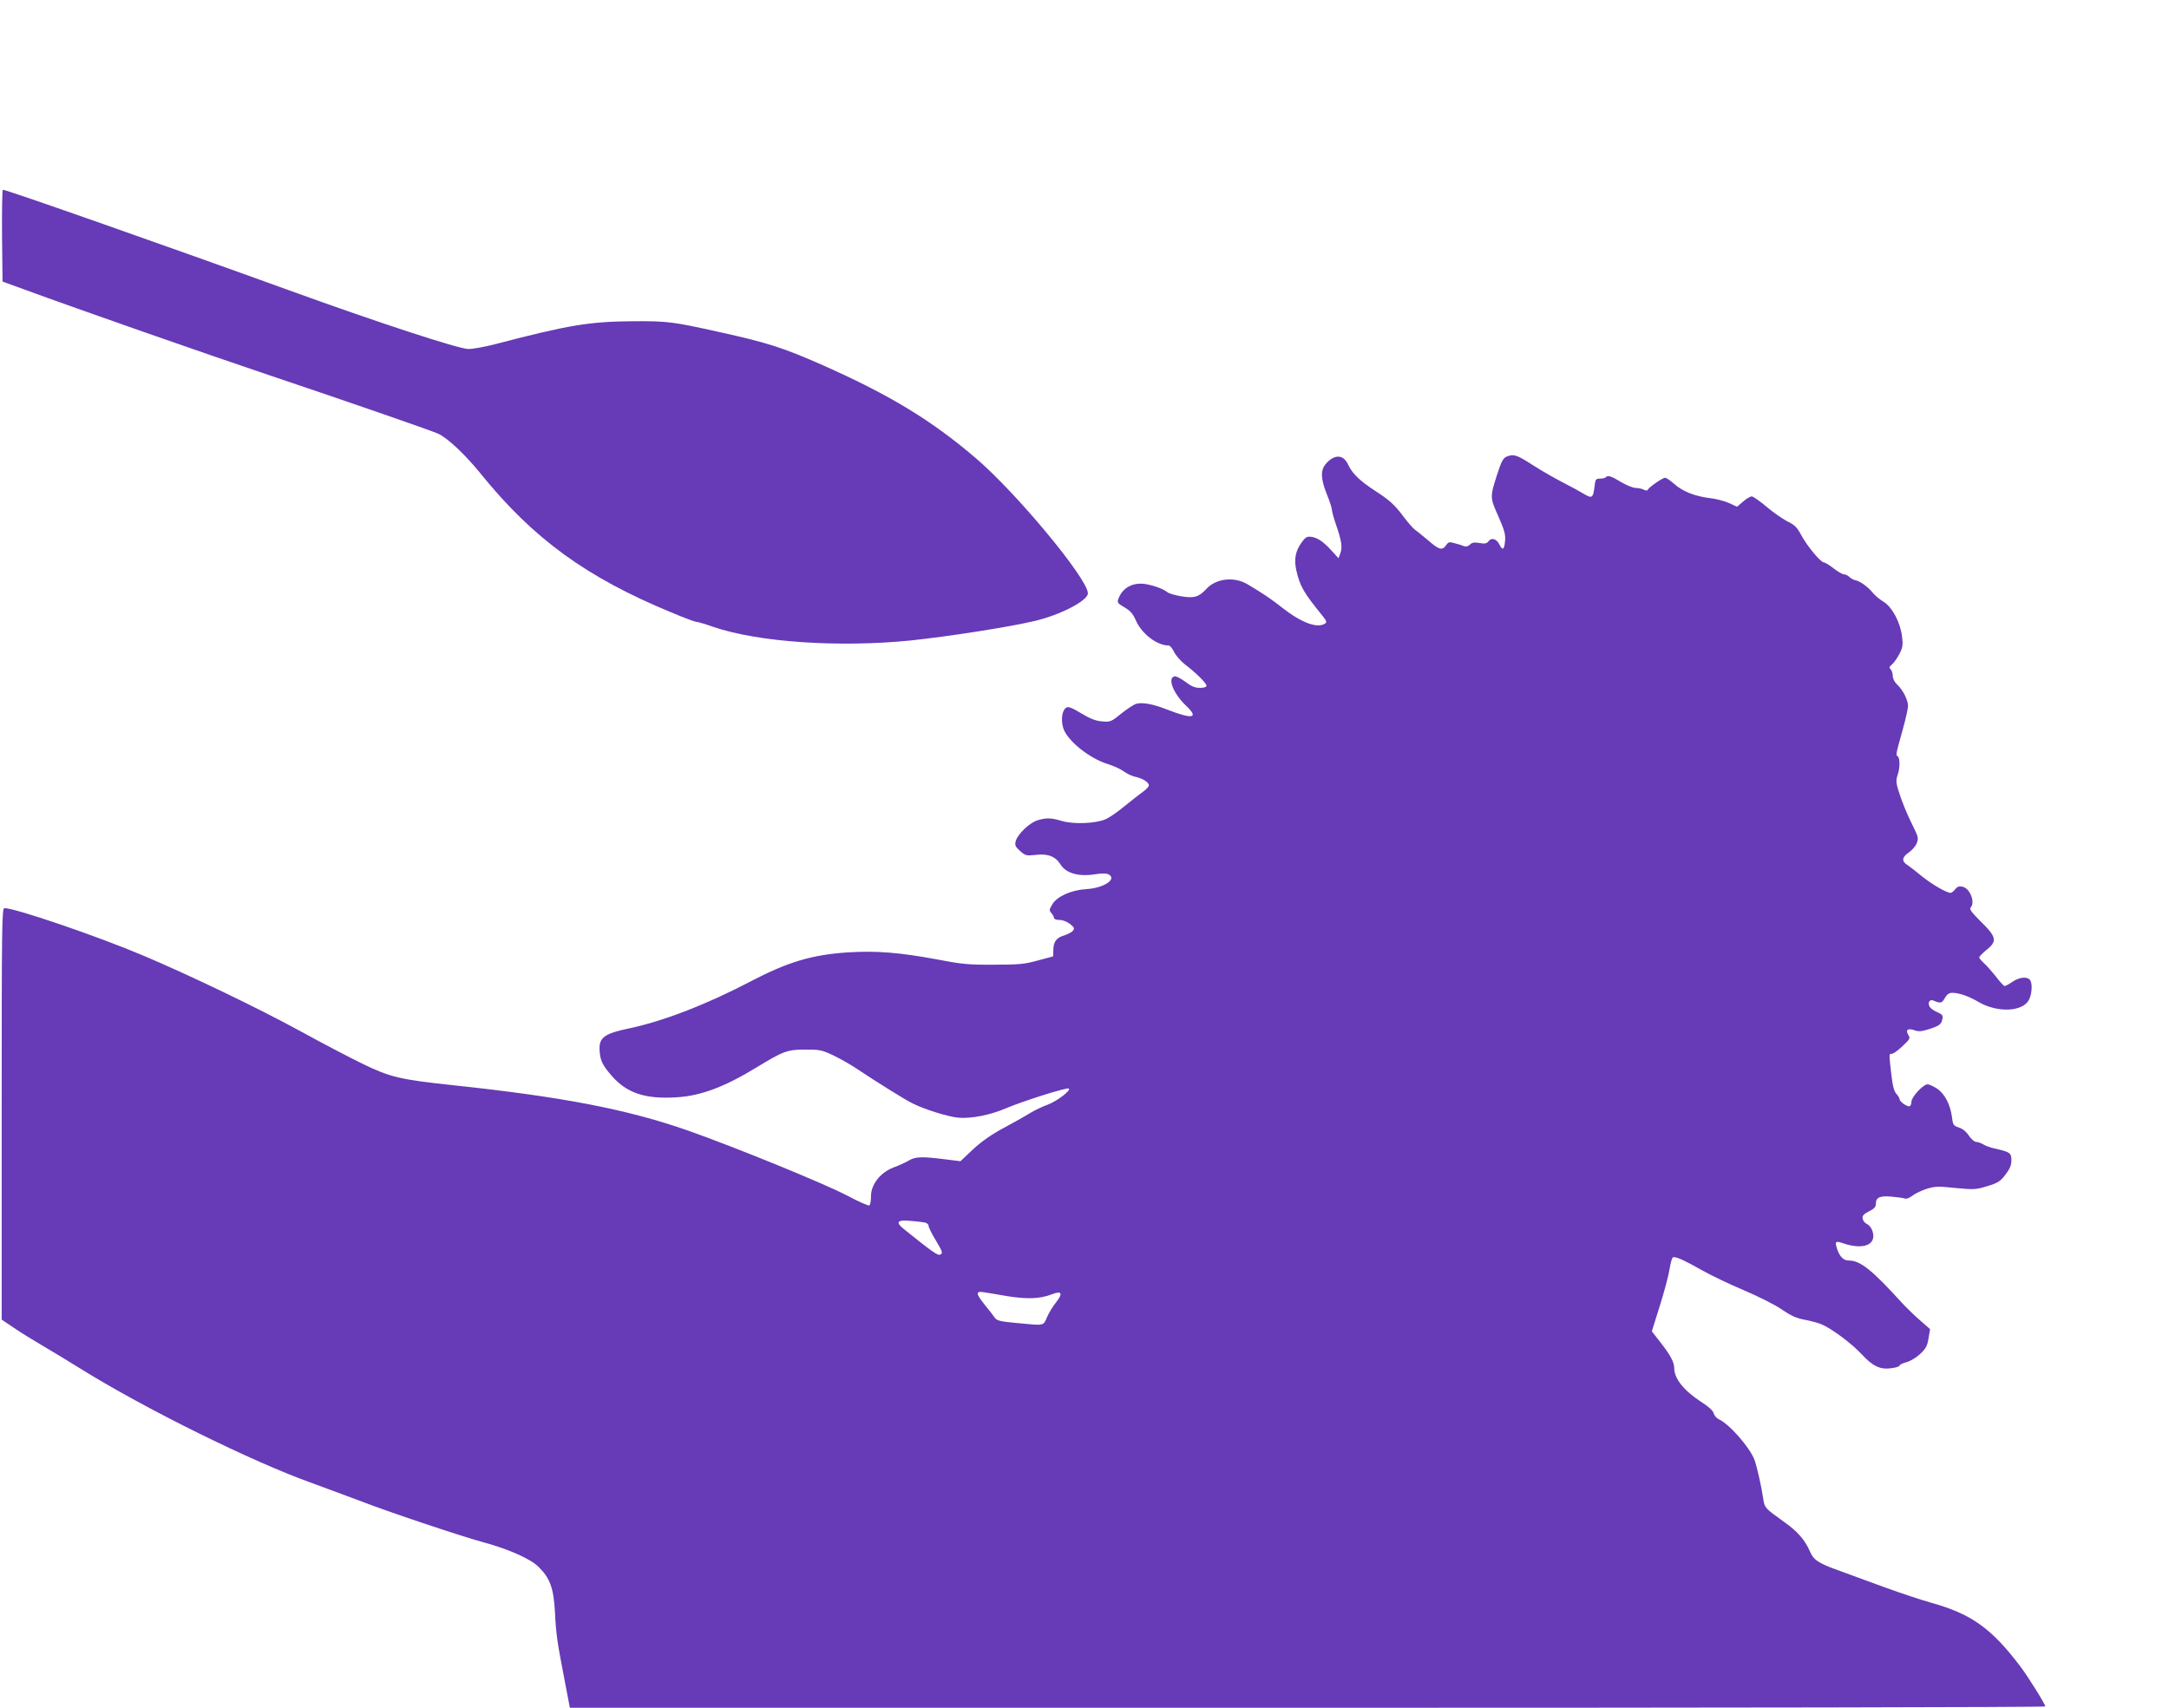
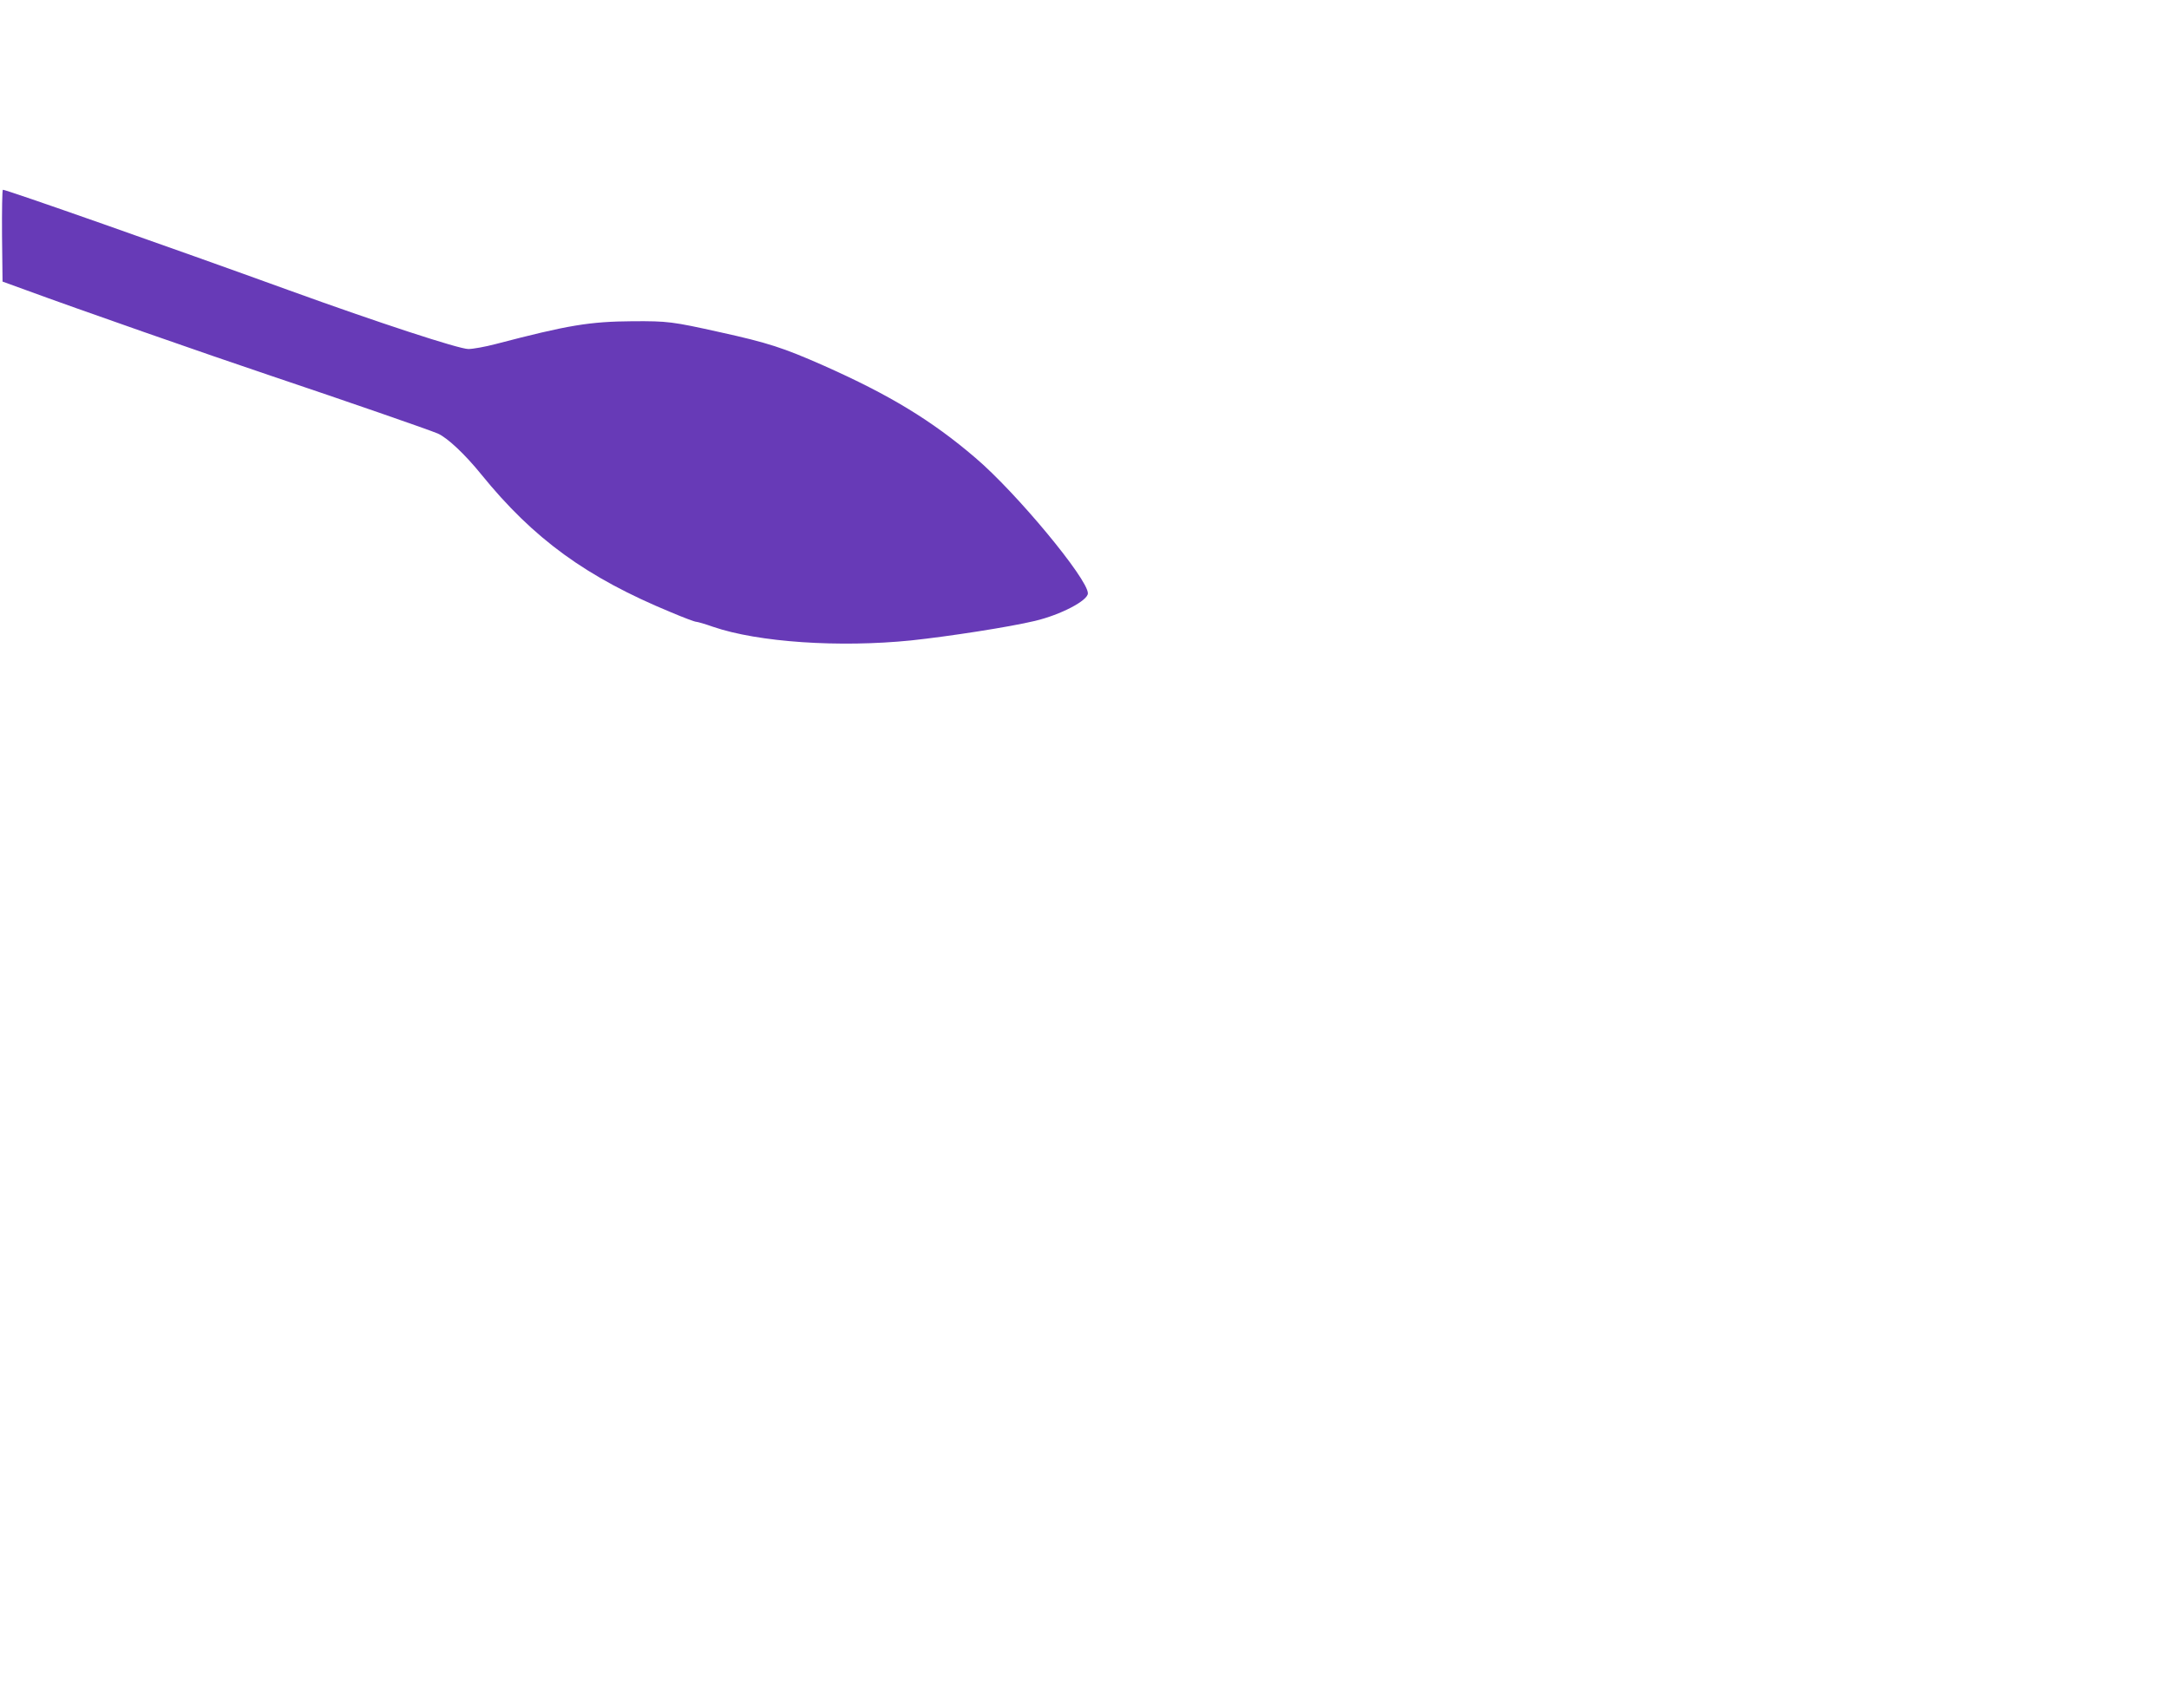
<svg xmlns="http://www.w3.org/2000/svg" version="1.0" width="1280pt" height="1008pt" viewBox="0 0 1280 1008" preserveAspectRatio="xMidYMid meet">
  <g transform="translate(0,1008) scale(0.1,-0.1)" fill="#673ab7" stroke="none">
    <path d="M12 8689 l3 -271 135 -49 c293 -108 1094 -388 1440 -504 461 -155 937 -320 994 -344 56 -25 159 -121 256 -241 309 -381 621 -608 1120 -814 73 -31 140 -56 148 -56 8 0 53 -13 101 -30 266 -91 744 -123 1168 -80 225 24 579 79 730 115 152 36 313 120 313 163 0 85 -423 595 -663 799 -259 222 -509 373 -896 545 -240 106 -330 135 -611 197 -283 63 -309 66 -515 65 -256 -2 -379 -22 -811 -135 -61 -16 -133 -29 -160 -29 -56 0 -535 157 -1054 345 -698 253 -1671 595 -1693 595 -4 0 -6 -122 -5 -271z" />
-     <path d="M8899 7388 c-29 -10 -36 -23 -67 -118 -39 -123 -39 -128 10 -237 36 -82 43 -106 40 -145 -5 -54 -15 -60 -34 -21 -16 33 -47 42 -64 18 -10 -13 -21 -16 -53 -10 -31 5 -45 3 -57 -10 -10 -10 -23 -13 -33 -9 -9 4 -33 12 -54 17 -34 10 -39 9 -53 -11 -22 -32 -41 -28 -103 26 -31 26 -66 55 -78 63 -12 8 -42 42 -66 74 -56 75 -85 102 -172 158 -88 57 -135 102 -159 154 -27 61 -80 64 -131 6 -33 -38 -32 -87 5 -180 17 -41 30 -82 30 -92 0 -10 11 -49 24 -87 33 -95 39 -134 26 -169 l-11 -30 -42 46 c-49 54 -84 77 -123 81 -22 2 -32 -4 -55 -37 -35 -50 -43 -98 -29 -161 22 -96 42 -130 157 -272 22 -28 24 -35 12 -43 -46 -29 -138 5 -251 93 -65 52 -116 86 -207 140 -78 46 -184 34 -241 -27 -45 -49 -72 -57 -147 -45 -37 6 -74 17 -83 24 -21 17 -64 35 -116 46 -80 18 -147 -14 -173 -82 -9 -25 -7 -28 35 -53 35 -20 50 -38 68 -79 35 -78 124 -146 193 -146 7 0 22 -17 32 -39 11 -21 40 -54 63 -72 65 -49 128 -112 128 -126 0 -8 -14 -13 -39 -13 -30 0 -51 9 -86 36 -26 19 -54 34 -63 32 -45 -9 -8 -102 68 -174 77 -73 39 -81 -110 -23 -83 33 -146 45 -184 35 -13 -3 -53 -29 -88 -57 -60 -49 -65 -51 -114 -47 -39 3 -70 16 -124 48 -56 34 -76 41 -88 33 -23 -14 -32 -66 -19 -115 18 -73 151 -183 265 -218 35 -11 77 -30 95 -44 18 -13 48 -27 67 -31 43 -9 80 -33 80 -50 0 -8 -15 -24 -32 -36 -18 -13 -67 -51 -110 -86 -42 -35 -94 -71 -115 -79 -58 -25 -188 -30 -255 -10 -66 19 -89 20 -143 5 -47 -13 -120 -82 -131 -124 -6 -24 -2 -33 26 -58 31 -27 36 -29 91 -23 73 9 118 -9 148 -57 32 -52 109 -73 205 -57 39 6 65 6 78 -1 52 -28 -28 -81 -132 -87 -87 -5 -173 -43 -200 -90 -19 -31 -19 -36 -5 -52 8 -9 15 -22 15 -28 0 -7 14 -12 33 -12 19 0 44 -10 62 -24 25 -20 28 -26 16 -40 -7 -9 -31 -21 -53 -28 -44 -13 -62 -37 -62 -88 l-1 -35 -90 -24 c-79 -22 -112 -25 -260 -25 -150 -1 -190 3 -340 32 -216 40 -354 51 -517 41 -217 -14 -357 -56 -583 -174 -258 -135 -515 -234 -717 -276 -139 -29 -172 -53 -170 -122 3 -64 15 -92 72 -157 88 -101 196 -138 379 -127 145 8 286 61 476 177 156 95 181 105 285 105 89 0 100 -2 171 -36 42 -20 110 -59 150 -87 104 -69 263 -169 313 -194 69 -35 208 -79 271 -85 75 -7 191 16 283 56 99 42 361 125 370 116 12 -12 -69 -74 -127 -96 -31 -11 -76 -33 -101 -48 -25 -16 -94 -55 -154 -87 -75 -40 -133 -81 -184 -128 l-74 -70 -96 12 c-134 17 -172 15 -211 -9 -18 -11 -58 -29 -88 -40 -77 -29 -133 -100 -133 -169 0 -27 -4 -52 -10 -55 -5 -3 -65 23 -132 59 -136 71 -652 282 -938 383 -357 125 -739 199 -1390 268 -308 33 -368 47 -528 125 -79 38 -246 126 -372 195 -243 133 -644 326 -925 445 -269 114 -755 280 -819 280 -15 0 -16 -103 -16 -1215 l0 -1214 73 -49 c39 -27 117 -75 172 -107 55 -32 152 -91 216 -131 382 -238 1019 -553 1374 -679 66 -24 190 -70 275 -102 166 -65 594 -208 725 -244 154 -41 286 -100 333 -147 68 -67 89 -125 97 -267 7 -134 12 -170 57 -403 l31 -162 4354 0 c2394 0 4353 3 4353 8 0 13 -101 175 -148 237 -169 223 -287 308 -522 374 -58 16 -181 57 -275 91 -93 34 -213 78 -265 97 -129 46 -157 64 -180 118 -29 67 -74 118 -154 174 -108 77 -113 82 -120 131 -10 71 -37 191 -52 233 -28 74 -147 210 -209 239 -14 6 -28 22 -32 36 -4 16 -29 39 -73 67 -104 68 -160 138 -160 201 0 34 -23 77 -82 152 l-50 64 47 150 c26 82 52 180 58 219 7 43 15 69 23 69 23 0 68 -21 167 -77 55 -31 166 -84 249 -119 82 -35 183 -85 223 -113 56 -38 89 -53 137 -61 35 -7 78 -18 96 -26 59 -24 180 -114 239 -178 67 -72 110 -92 179 -81 24 3 44 10 44 15 0 5 19 14 41 20 23 6 59 28 81 49 33 31 42 47 49 92 l9 54 -57 50 c-32 27 -80 74 -108 104 -179 197 -247 251 -315 251 -31 0 -53 22 -69 69 -14 43 -9 48 32 34 123 -43 204 -11 177 71 -5 17 -20 36 -32 41 -13 6 -24 20 -26 32 -3 17 6 27 37 43 31 15 41 26 41 44 0 39 23 49 93 43 34 -3 69 -8 78 -11 9 -4 27 3 44 16 16 13 54 31 85 41 49 15 68 16 170 5 109 -10 120 -10 188 11 62 19 76 27 107 68 26 34 35 56 35 85 0 43 -9 49 -99 69 -25 5 -56 17 -68 25 -12 7 -31 14 -41 14 -10 0 -29 16 -43 37 -15 23 -37 41 -59 48 -33 11 -35 15 -41 63 -10 74 -44 139 -90 168 -21 13 -45 24 -53 24 -27 0 -96 -75 -96 -103 0 -15 -6 -27 -13 -27 -18 0 -57 29 -57 42 0 7 -9 21 -19 32 -14 16 -22 47 -30 118 -14 122 -14 118 4 118 8 0 36 20 62 45 44 41 47 46 35 66 -19 30 -3 42 36 28 25 -9 42 -7 84 6 65 21 74 29 81 61 4 20 -1 27 -27 38 -17 7 -37 20 -45 29 -18 22 -7 51 17 42 44 -19 52 -17 69 14 13 22 25 31 43 31 42 0 98 -20 158 -55 107 -62 252 -58 293 9 21 35 25 106 7 124 -19 19 -62 14 -102 -13 -20 -14 -41 -25 -46 -25 -5 0 -29 26 -53 58 -25 31 -57 67 -71 79 -14 13 -26 27 -26 32 0 5 18 23 39 41 70 55 66 78 -37 178 -47 47 -61 67 -53 75 29 29 -2 112 -46 123 -20 5 -31 2 -44 -14 -9 -12 -22 -22 -28 -22 -24 0 -111 51 -168 97 -32 27 -70 56 -85 66 -37 23 -35 47 6 75 19 13 40 37 47 54 11 28 10 37 -17 92 -42 83 -73 161 -92 224 -13 43 -13 59 -4 86 15 41 15 103 1 112 -12 7 -12 9 30 159 17 61 31 123 31 138 0 35 -30 95 -64 126 -15 14 -26 35 -26 51 0 14 -6 32 -12 39 -11 10 -9 16 7 29 11 9 31 37 44 62 19 37 22 53 16 100 -9 83 -57 175 -108 207 -23 14 -52 38 -65 54 -28 35 -75 69 -102 74 -11 2 -27 11 -36 19 -8 9 -23 16 -32 16 -9 0 -37 16 -61 35 -24 19 -50 35 -57 35 -19 0 -99 96 -134 161 -25 47 -39 61 -83 82 -28 15 -84 53 -122 86 -39 33 -78 60 -87 61 -10 0 -33 -14 -52 -31 l-35 -30 -48 22 c-26 12 -77 25 -113 29 -89 11 -161 40 -209 83 -23 20 -47 37 -55 37 -14 0 -90 -52 -101 -69 -4 -8 -12 -8 -25 -1 -10 5 -32 10 -47 10 -16 0 -55 16 -87 35 -59 36 -77 41 -90 28 -4 -5 -20 -8 -34 -8 -24 0 -27 -4 -32 -45 -8 -70 -15 -74 -63 -45 -23 14 -80 45 -127 69 -47 24 -123 68 -170 98 -96 62 -114 68 -151 56z m-3441 -4524 c12 -2 22 -11 22 -20 0 -8 18 -45 40 -81 44 -74 46 -81 26 -89 -13 -5 -51 22 -215 154 -48 39 -35 53 42 46 34 -3 72 -7 85 -10z m484 -434 c118 -19 193 -17 264 10 61 24 69 7 24 -50 -17 -21 -40 -59 -51 -84 -23 -53 -13 -51 -178 -35 -100 9 -118 14 -131 32 -8 12 -36 48 -63 81 -48 60 -49 77 -4 69 12 -1 74 -12 139 -23z" />
  </g>
</svg>